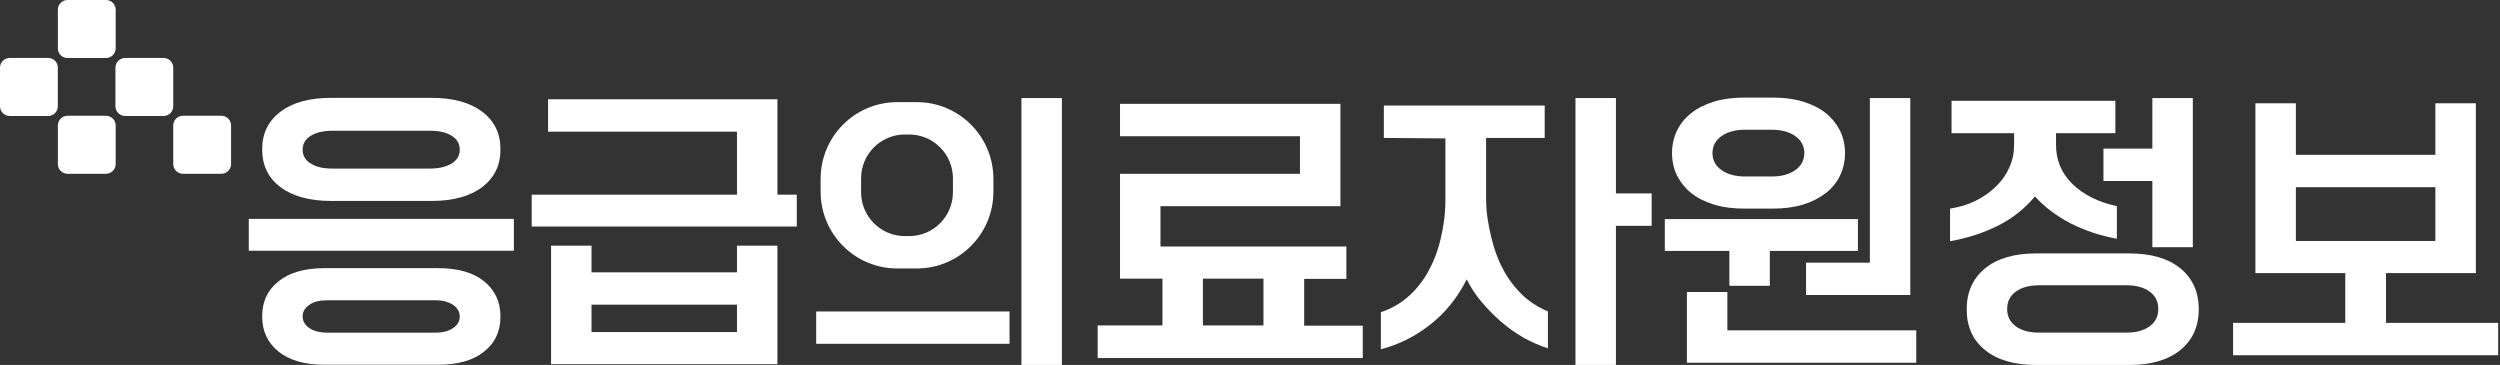
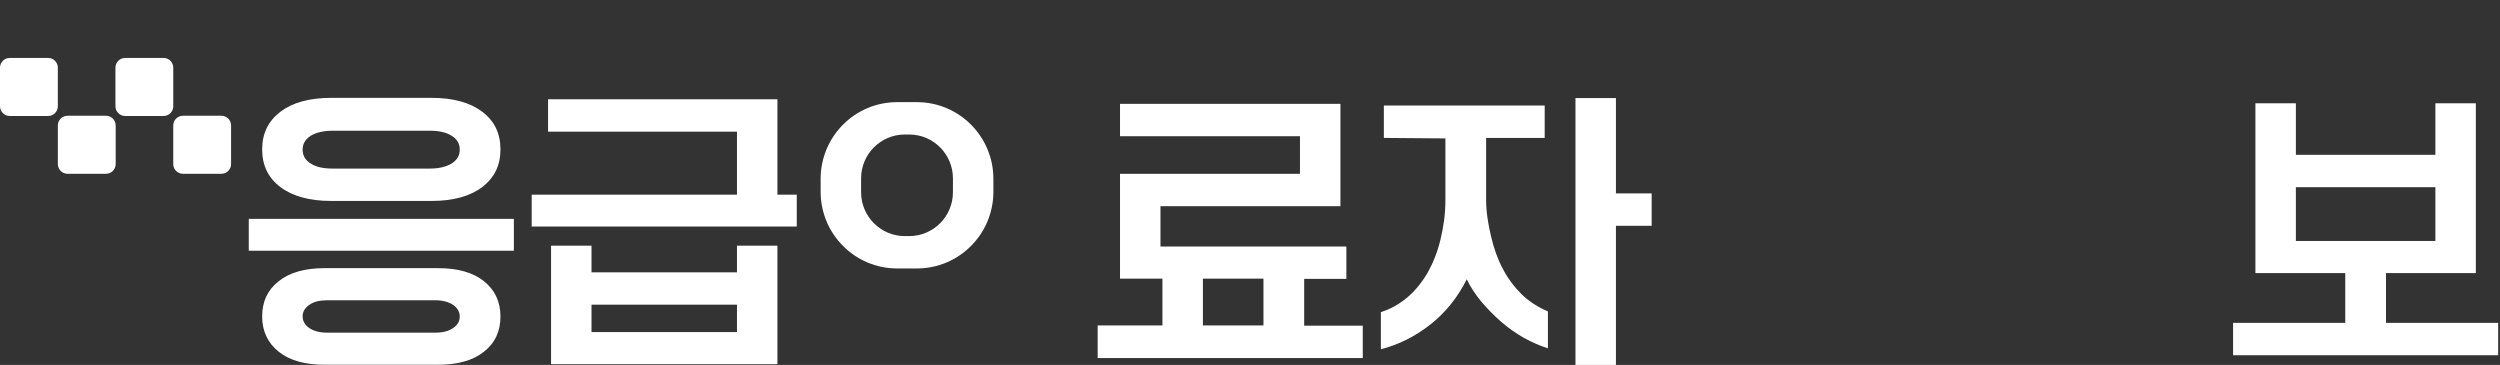
<svg xmlns="http://www.w3.org/2000/svg" width="137" height="20" viewBox="0 0 137 20" fill="none">
  <rect x="0" y="0" width="137" height="20" fill="#333333" stroke="none" />
  <path d="M50.248 5.598H49.16C46.848 5.598 44.971 7.48 44.971 9.8V10.509C44.971 12.828 46.848 14.711 49.16 14.711H50.248C52.56 14.711 54.438 12.828 54.438 10.509V9.8C54.438 7.48 52.56 5.598 50.248 5.598ZM52.221 10.536C52.221 11.86 51.146 12.938 49.827 12.938H49.582C48.262 12.938 47.188 11.86 47.188 10.536V9.772C47.188 8.449 48.262 7.371 49.582 7.371H49.827C51.146 7.371 52.221 8.449 52.221 9.772V10.536Z" fill="white" />
  <path d="M13.633 11.994H28.16V13.74H13.633V11.994ZM18.135 11.011C16.952 11.011 16.027 10.752 15.36 10.247C14.694 9.743 14.367 9.061 14.367 8.187C14.367 7.314 14.694 6.646 15.36 6.127C16.027 5.622 16.952 5.363 18.135 5.363H23.657C24.841 5.363 25.766 5.622 26.432 6.127C27.099 6.632 27.425 7.314 27.425 8.187C27.425 9.061 27.099 9.729 26.432 10.247C25.766 10.752 24.841 11.011 23.657 11.011H18.135ZM24.011 14.695C25.072 14.695 25.915 14.927 26.514 15.405C27.112 15.882 27.425 16.523 27.425 17.342C27.425 18.16 27.126 18.802 26.514 19.279C25.915 19.757 25.072 19.988 24.011 19.988H17.781C16.72 19.988 15.877 19.757 15.279 19.279C14.68 18.802 14.367 18.16 14.367 17.342C14.367 16.523 14.667 15.882 15.279 15.405C15.877 14.927 16.72 14.695 17.781 14.695H24.011ZM23.549 9.238C24.052 9.238 24.446 9.142 24.745 8.965C25.045 8.774 25.194 8.528 25.194 8.201C25.194 7.874 25.045 7.614 24.745 7.437C24.446 7.246 24.052 7.164 23.549 7.164H18.23C17.727 7.164 17.332 7.26 17.033 7.437C16.734 7.628 16.584 7.874 16.584 8.201C16.584 8.528 16.734 8.788 17.033 8.965C17.332 9.156 17.727 9.238 18.23 9.238H23.549ZM23.861 18.229C24.27 18.229 24.596 18.147 24.841 17.969C25.086 17.806 25.194 17.587 25.194 17.342C25.194 17.096 25.072 16.878 24.841 16.714C24.596 16.55 24.27 16.455 23.861 16.455H17.917C17.509 16.455 17.183 16.537 16.938 16.714C16.693 16.892 16.584 17.096 16.584 17.342C16.584 17.587 16.707 17.806 16.938 17.969C17.169 18.133 17.509 18.229 17.917 18.229H23.861Z" fill="white" />
  <path d="M29.137 10.667H40.386V7.215H30.034V5.441H42.603V10.667H43.663V12.413H29.137V10.667ZM30.198 13.463H32.415V14.923H40.386V13.463H42.603V19.957H30.198V13.463ZM40.386 18.198V16.697H32.415V18.198H40.386Z" fill="white" />
-   <path d="M44.727 17.067H55.322V18.841H44.727V17.067ZM55.975 5.375H58.192V20H55.975V5.375Z" fill="white" />
-   <path d="M5.809 0H3.7C3.407 0 3.17 0.238 3.17 0.532V2.647C3.17 2.941 3.407 3.179 3.7 3.179H5.809C6.102 3.179 6.339 2.941 6.339 2.647V0.532C6.339 0.238 6.102 0 5.809 0Z" fill="white" />
  <path d="M2.639 3.176H0.53C0.238 3.176 0 3.414 0 3.708V5.823C0 6.116 0.238 6.355 0.53 6.355H2.639C2.932 6.355 3.169 6.116 3.169 5.823V3.708C3.169 3.414 2.932 3.176 2.639 3.176Z" fill="white" />
  <path d="M8.965 3.176H6.857C6.564 3.176 6.326 3.414 6.326 3.708V5.823C6.326 6.116 6.564 6.355 6.857 6.355H8.965C9.258 6.355 9.495 6.116 9.495 5.823V3.708C9.495 3.414 9.258 3.176 8.965 3.176Z" fill="white" />
  <path d="M5.809 6.344H3.7C3.407 6.344 3.17 6.582 3.17 6.876V8.99C3.17 9.284 3.407 9.523 3.7 9.523H5.809C6.102 9.523 6.339 9.284 6.339 8.99V6.876C6.339 6.582 6.102 6.344 5.809 6.344Z" fill="white" />
  <path d="M12.133 6.344H10.025C9.732 6.344 9.494 6.582 9.494 6.876V8.99C9.494 9.284 9.732 9.523 10.025 9.523H12.133C12.426 9.523 12.663 9.284 12.663 8.99V6.876C12.663 6.582 12.426 6.344 12.133 6.344Z" fill="white" />
  <path d="M60.152 17.834H63.702V15.269H61.377V9.525H71.238V7.465H61.377V5.691H73.455V11.299H63.594V13.509H73.781V15.282H71.469V17.847H74.679V19.621H60.152V17.847V17.834ZM69.238 17.834V15.269H65.919V17.834H69.238Z" fill="white" />
  <path d="M75.658 17.108C76.189 16.944 76.678 16.671 77.114 16.303C77.549 15.935 77.916 15.484 78.229 14.952C78.528 14.42 78.773 13.82 78.936 13.138C79.1 12.456 79.208 11.76 79.208 10.969V7.585L75.835 7.558V5.784H84.649V7.558H81.439V10.941C81.439 11.651 81.561 12.319 81.711 12.96C81.861 13.602 82.065 14.188 82.35 14.72C82.622 15.252 82.976 15.716 83.384 16.126C83.792 16.521 84.282 16.835 84.826 17.067V19.086C84.391 18.95 83.955 18.759 83.507 18.513C83.071 18.268 82.65 17.967 82.255 17.626C81.861 17.285 81.507 16.917 81.181 16.535C80.854 16.139 80.582 15.73 80.378 15.307C79.875 16.303 79.222 17.122 78.392 17.776C77.562 18.431 76.665 18.881 75.672 19.141V17.122L75.658 17.108ZM86.336 5.375H88.553V10.6H90.511V12.374H88.553V20H86.336V5.375Z" fill="white" />
-   <path d="M91.219 12.005H101.815V13.752H96.986V15.662H94.769V13.752H91.232V12.005H91.219ZM95.599 11.432C94.973 11.432 94.429 11.364 93.939 11.214C93.45 11.064 93.028 10.859 92.688 10.586C92.348 10.314 92.089 9.986 91.899 9.618C91.722 9.25 91.627 8.84 91.627 8.39C91.627 7.94 91.722 7.531 91.899 7.162C92.076 6.794 92.334 6.466 92.688 6.194C93.028 5.921 93.45 5.716 93.939 5.566C94.429 5.416 94.987 5.348 95.599 5.348H97.136C97.761 5.348 98.305 5.416 98.795 5.566C99.285 5.716 99.706 5.921 100.046 6.194C100.386 6.466 100.645 6.794 100.835 7.162C101.012 7.531 101.107 7.94 101.107 8.39C101.107 8.84 101.012 9.25 100.835 9.618C100.658 9.986 100.4 10.314 100.046 10.586C99.693 10.859 99.285 11.064 98.795 11.214C98.305 11.364 97.748 11.432 97.136 11.432H95.599ZM92.443 16.003H94.66V18.104H105.011V19.877H92.443V16.016V16.003ZM97.081 9.672C97.625 9.672 98.061 9.55 98.387 9.318C98.713 9.086 98.877 8.772 98.877 8.39C98.877 8.008 98.713 7.694 98.387 7.462C98.061 7.23 97.625 7.108 97.081 7.108H95.639C95.095 7.108 94.66 7.23 94.334 7.462C94.007 7.694 93.844 8.008 93.844 8.39C93.844 8.772 94.007 9.086 94.334 9.318C94.66 9.55 95.095 9.672 95.639 9.672H97.081ZM98.972 14.393H102.468V5.375H104.685V16.166H102.468H98.972V14.366V14.393Z" fill="white" />
-   <path d="M106.863 11.432C107.38 11.351 107.843 11.214 108.278 10.996C108.713 10.778 109.08 10.518 109.393 10.205C109.706 9.904 109.951 9.55 110.114 9.168C110.291 8.786 110.373 8.376 110.373 7.954V7.299H106.945V5.525H115.922V7.299H112.671V7.954C112.671 8.786 112.971 9.495 113.569 10.082C114.167 10.668 114.984 11.078 116.004 11.296V13.083C115.092 12.919 114.249 12.633 113.46 12.237C112.685 11.828 112.032 11.337 111.515 10.764C110.971 11.419 110.305 11.951 109.529 12.347C108.754 12.742 107.856 13.042 106.863 13.22V11.432ZM111.57 20C110.386 20 109.448 19.727 108.781 19.182C108.101 18.636 107.775 17.886 107.775 16.944C107.775 16.003 108.115 15.252 108.781 14.707C109.448 14.161 110.386 13.888 111.57 13.888H116.697C117.881 13.888 118.819 14.161 119.486 14.707C120.152 15.252 120.492 16.003 120.492 16.944C120.492 17.886 120.152 18.636 119.486 19.182C118.806 19.727 117.881 20 116.697 20H111.57ZM116.548 18.227C117.078 18.227 117.5 18.104 117.813 17.872C118.126 17.64 118.275 17.326 118.275 16.931C118.275 16.535 118.126 16.221 117.813 15.989C117.5 15.757 117.078 15.634 116.548 15.634H111.719C111.189 15.634 110.767 15.757 110.454 15.989C110.141 16.221 109.992 16.535 109.992 16.931C109.992 17.326 110.141 17.64 110.454 17.872C110.767 18.104 111.189 18.227 111.719 18.227H116.548ZM117.949 9.918H115.269V8.145H117.949V5.375H120.166V13.547H117.949V9.918Z" fill="white" />
  <path d="M122.373 17.693H128.521V14.965H123.597V5.66H125.814V8.484H133.459V5.66H135.676V14.965H130.752V17.693H136.9V19.467H122.373V17.693ZM133.459 13.205V10.258H125.814V13.205H133.459Z" fill="white" />
</svg>